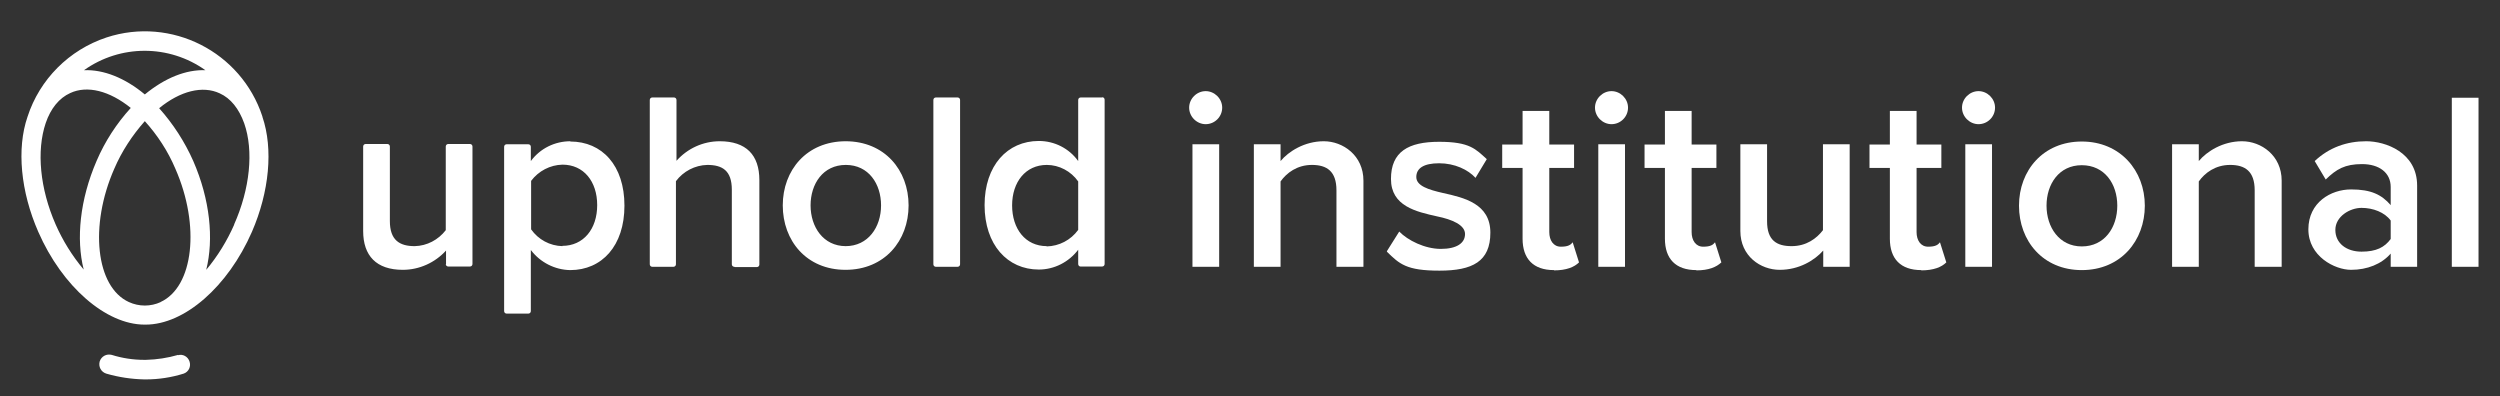
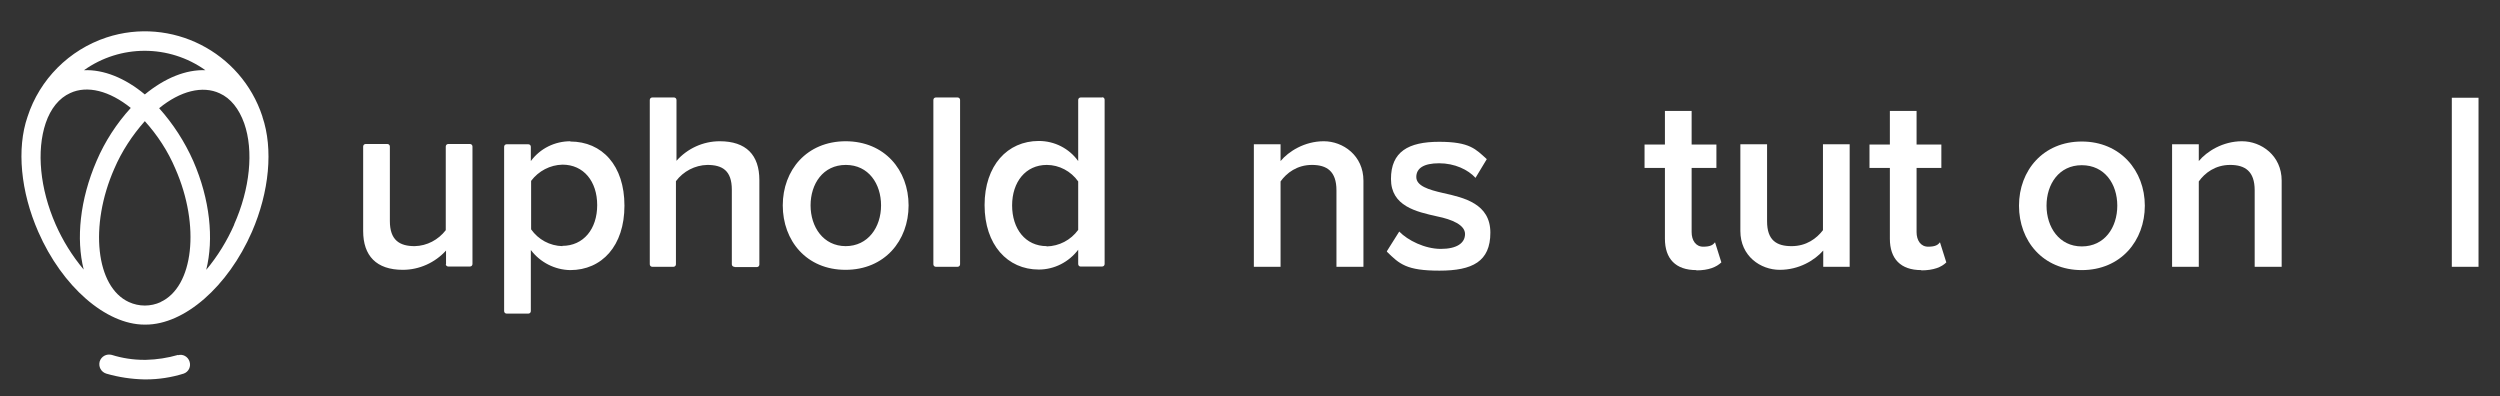
<svg xmlns="http://www.w3.org/2000/svg" width="908" height="144" viewBox="0 0 908 144" fill="none">
  <rect x="0" y="0" width="908" height="144" fill="#333333" stroke="none" />
  <path d="M162 96V91C158 95.4 152.3 98 146.3 98C136.7 98 131.9 92.9 131.9 83.9V53.2C131.9 52.7 132.3 52.3 132.8 52.3H140.7C141.2 52.3 141.6 52.7 141.6 53.2V80.3C141.6 87.2 145.1 89.4 150.6 89.4C155.1 89.3 159.2 87.1 161.9 83.6V53.2C161.9 52.7 162.3 52.3 162.8 52.3H170.7C171.2 52.3 171.6 52.7 171.6 53.2V95.9C171.6 96.4 171.2 96.8 170.7 96.8H162.8C162.3 96.8 161.9 96.4 161.9 95.9L162 96ZM204.3 89.4C199.7 89.3 195.5 87 192.9 83.3V65.7C195.6 62.1 199.8 59.9 204.3 59.8C212 59.8 216.9 65.9 216.9 74.5C216.9 83.2 211.9 89.3 204.2 89.3L204.3 89.4ZM207.2 51.3C201.5 51.3 196.2 53.9 192.8 58.5V53.3C192.8 52.8 192.4 52.4 191.9 52.4H184C183.5 52.4 183.1 52.8 183.1 53.3V113C183.1 113.5 183.5 113.9 184 113.9H191.9C192.4 113.9 192.8 113.5 192.8 113V90.8C196.2 95.3 201.5 98 207.1 98.1C218.6 98.1 226.8 89.3 226.8 74.7C226.8 60.1 218.7 51.4 207.1 51.4L207.2 51.3ZM266.7 96.9C266.2 96.9 265.8 96.5 265.8 96V68.9C265.8 61.9 262.3 59.9 256.9 59.9C252.4 60 248.2 62.2 245.5 65.8V96C245.5 96.5 245.1 96.9 244.6 96.9H236.9C236.4 96.9 236 96.5 236 96V36.3C236 35.8 236.4 35.4 236.9 35.4H244.8C245.3 35.4 245.7 35.8 245.7 36.3V58.4C249.7 53.9 255.4 51.3 261.4 51.3C271 51.3 275.8 56.3 275.8 65.4V96.1C275.8 96.6 275.4 97 274.9 97H266.9L266.7 96.9ZM307.2 89.4C299 89.4 294.4 82.4 294.4 74.6C294.4 66.8 298.9 59.9 307.2 59.9C315.5 59.9 320 66.8 320 74.6C320 82.5 315.3 89.4 307.1 89.4H307.2ZM307.2 51.3C293 51.3 284.3 61.8 284.3 74.6C284.3 87.4 292.9 98 307.1 98C321.3 98 330 87.4 330 74.6C330 61.8 321.3 51.3 307.1 51.3H307.2ZM339 96V36.3C339 35.8 339.4 35.4 339.9 35.4H347.8C348.3 35.4 348.7 35.8 348.7 36.3V96C348.7 96.5 348.3 96.9 347.8 96.9H339.9C339.4 96.9 339 96.5 339 96ZM380.2 89.4C372.4 89.4 367.6 83.1 367.6 74.6C367.6 66.1 372.5 59.9 380.2 59.9C384.7 59.9 389 62.2 391.6 65.9V83.5C388.9 87.2 384.7 89.4 380.1 89.5L380.2 89.4ZM400.4 35.4H392.5C392 35.4 391.6 35.8 391.6 36.3V58.5C388.3 53.9 383 51.2 377.3 51.2C365.9 51.2 357.6 60.1 357.6 74.5C357.6 88.9 365.9 97.9 377.3 97.9C382.9 97.9 388.2 95.2 391.6 90.7V95.9C391.6 96.4 392 96.8 392.4 96.8H400.3C400.8 96.8 401.2 96.4 401.2 95.9V36.2C401.2 35.7 400.8 35.3 400.3 35.3L400.4 35.4Z" fill="white" />
-   <path d="M437.9 45.1C434.7 45.1 431.9 42.4 431.9 39.1C431.9 35.8 434.7 33.1 437.9 33.1C441.1 33.1 443.9 35.8 443.9 39.1C443.9 42.4 441.2 45.1 437.9 45.1ZM442.8 96.9H433.1V52.4H442.8V96.9Z" fill="white" />
  <path d="M495.1 96.9H485.4V69.1C485.4 62.2 481.9 59.9 476.5 59.9C471.1 59.9 467.3 62.8 465.1 65.9V96.9H455.4V52.4H465.1V58.5C468 55 473.8 51.3 480.8 51.3C487.8 51.3 495.2 56.5 495.2 65.6V96.9H495.1Z" fill="white" />
  <path d="M503.8 91.1L508.2 84.1C511.3 87.3 517.5 90.4 523.3 90.4C529.1 90.4 532.1 88.3 532.1 85C532.1 81.7 527.4 79.7 522 78.6C514.4 76.9 505.2 74.9 505.2 65C505.2 55.1 511.5 51.5 522.7 51.5C533.9 51.5 536 54.2 540 57.8L535.9 64.6C533.2 61.6 528.3 59.3 522.7 59.3C517.1 59.3 514.4 61.1 514.4 64.3C514.4 67.5 518.8 68.9 524.1 70.1C531.8 71.8 541.3 74 541.3 84.5C541.3 95 534.8 98.3 522.8 98.3C510.8 98.3 508.3 95.9 503.7 91.4L503.8 91.1Z" fill="white" />
-   <path d="M564.4 98.1C556.9 98.1 553 94 553 86.7V61H545.6V52.5H553V40.3H562.7V52.5H571.7V61H562.7V84.3C562.7 87.3 564.2 89.6 566.9 89.6C569.6 89.6 570.5 88.9 571.2 88L573.5 95.3C571.8 97 568.9 98.2 564.4 98.2V98.1Z" fill="white" />
-   <path d="M585.3 45.1C582.1 45.1 579.3 42.4 579.3 39.1C579.3 35.8 582.1 33.1 585.3 33.1C588.5 33.1 591.3 35.8 591.3 39.1C591.3 42.4 588.6 45.1 585.3 45.1ZM590.2 96.9H580.5V52.4H590.2V96.9Z" fill="white" />
  <path d="M616.1 98.1C608.6 98.1 604.7 94 604.7 86.7V61H597.3V52.5H604.7V40.3H614.4V52.5H623.4V61H614.4V84.3C614.4 87.3 615.9 89.6 618.6 89.6C621.3 89.6 622.2 88.9 622.9 88L625.2 95.3C623.4 97 620.6 98.2 616.1 98.2V98.1Z" fill="white" />
  <path d="M671.9 96.9H662.2V91C659 94.6 653.4 98 646.4 98C639.4 98 632.1 93 632.1 83.9V52.4H641.8V80.4C641.8 87.3 645.3 89.4 650.7 89.4C656.1 89.4 659.8 86.6 662.1 83.6V52.4H671.8V96.9H671.9Z" fill="white" />
  <path d="M697.8 98.1C690.3 98.1 686.4 94 686.4 86.7V61H679V52.5H686.4V40.3H696.1V52.5H705.1V61H696.1V84.3C696.1 87.3 697.6 89.6 700.3 89.6C703 89.6 703.9 88.9 704.6 88L706.9 95.3C705.2 97 702.3 98.2 697.8 98.2V98.1Z" fill="white" />
-   <path d="M718.6 45.1C715.4 45.1 712.6 42.4 712.6 39.1C712.6 35.8 715.4 33.1 718.6 33.1C721.8 33.1 724.6 35.8 724.6 39.1C724.6 42.4 721.9 45.1 718.6 45.1ZM723.5 96.9H713.8V52.4H723.5V96.9Z" fill="white" />
  <path d="M756.1 98.1C742 98.1 733.3 87.5 733.3 74.7C733.3 61.9 742.1 51.4 756.1 51.4C770.1 51.4 779 62 779 74.7C779 87.4 770.3 98.1 756.1 98.1ZM756.1 89.5C764.4 89.5 769 82.6 769 74.7C769 66.8 764.4 60 756.1 60C747.8 60 743.3 66.9 743.3 74.7C743.3 82.5 747.9 89.5 756.1 89.5Z" fill="white" />
  <path d="M828.6 96.9H818.9V69.1C818.9 62.2 815.4 59.9 810 59.9C804.6 59.9 800.8 62.8 798.6 65.9V96.9H788.9V52.4H798.6V58.5C801.5 55 807.3 51.3 814.3 51.3C821.3 51.3 828.7 56.5 828.7 65.6V96.9H828.6Z" fill="white" />
-   <path d="M878 96.9H868.3V92.1C865 95.9 859.8 98 853.9 98C848 98 838.4 93.1 838.4 83.3C838.4 73.5 846.6 68.8 853.9 68.8C861.2 68.8 865 70.7 868.3 74.5V67.9C868.3 62.7 864.1 59.6 857.9 59.6C851.7 59.6 848.6 61.4 844.7 65.2L840.7 58.5C845.9 53.6 852.3 51.3 859.4 51.3C866.5 51.3 877.9 55.4 877.9 67.4V96.9H878ZM868.3 86.8V80.1C866.1 77.1 861.9 75.5 857.7 75.5C853.5 75.5 848.2 78.6 848.2 83.5C848.2 88.4 852.3 91.4 857.7 91.4C863.1 91.4 866.1 89.8 868.3 86.8Z" fill="white" />
  <path d="M900.2 96.9H890.5V35.5H900.2V96.9Z" fill="white" />
  <path d="M85.1 81.5C82.5 87.4 79.1 93 74.9 98C77.7 86.8 76.3 72.5 70.2 58.5C67.1 51.5 62.9 45 57.8 39.3C65.5 33 73.6 31 79.8 33.9C83.8 35.7 86.8 39.5 88.7 44.8C92.2 54.8 90.8 68.6 85 81.6L85.1 81.5ZM20.2 81.5C14.5 68.5 13.2 54.8 16.6 44.7C18.4 39.4 21.5 35.6 25.5 33.8C31.7 30.9 39.8 33 47.5 39.2C42.3 44.9 38.1 51.4 35.1 58.4C29 72.5 27.6 86.8 30.4 97.9C26.2 92.9 22.8 87.4 20.2 81.5ZM58.4 109.7C54.7 111.4 50.5 111.4 46.8 109.7C34.8 104.2 32.4 82 41.5 61.3C44.2 55 48 49.2 52.6 44C57.2 49.1 61 54.9 63.7 61.3C72.8 82 70.3 104.2 58.3 109.7H58.4ZM74.7 25.5C67.6 25.2 59.9 28.3 52.6 34.3C45.4 28.3 37.6 25.2 30.5 25.5C43.7 16.1 61.4 16.1 74.6 25.5H74.7ZM95.3 42.5V42.3C87.6 18.8 62.2 5.9 38.7 13.6C25.1 18.1 14.4 28.8 10 42.4C6 54 7.5 69.6 13.9 84.2C22.6 104.1 38.5 117.9 52.5 117.9H52.9C67 117.9 82.8 104.1 91.5 84.2C97.8 69.7 99.3 54.1 95.3 42.4V42.5ZM64.7 128.9C60.9 130 57 130.6 53 130.7H52.4C48.4 130.7 44.4 130.1 40.6 128.9C38.7 128.4 36.8 129.4 36.2 131.3C35.7 133.2 36.7 135.1 38.6 135.7C43.1 137 47.7 137.7 52.4 137.8H53C57.6 137.8 62.2 137.1 66.7 135.7C68.5 135.1 69.5 133.1 68.8 131.2C68.2 129.5 66.4 128.5 64.7 129V128.9Z" fill="white" />
</svg>